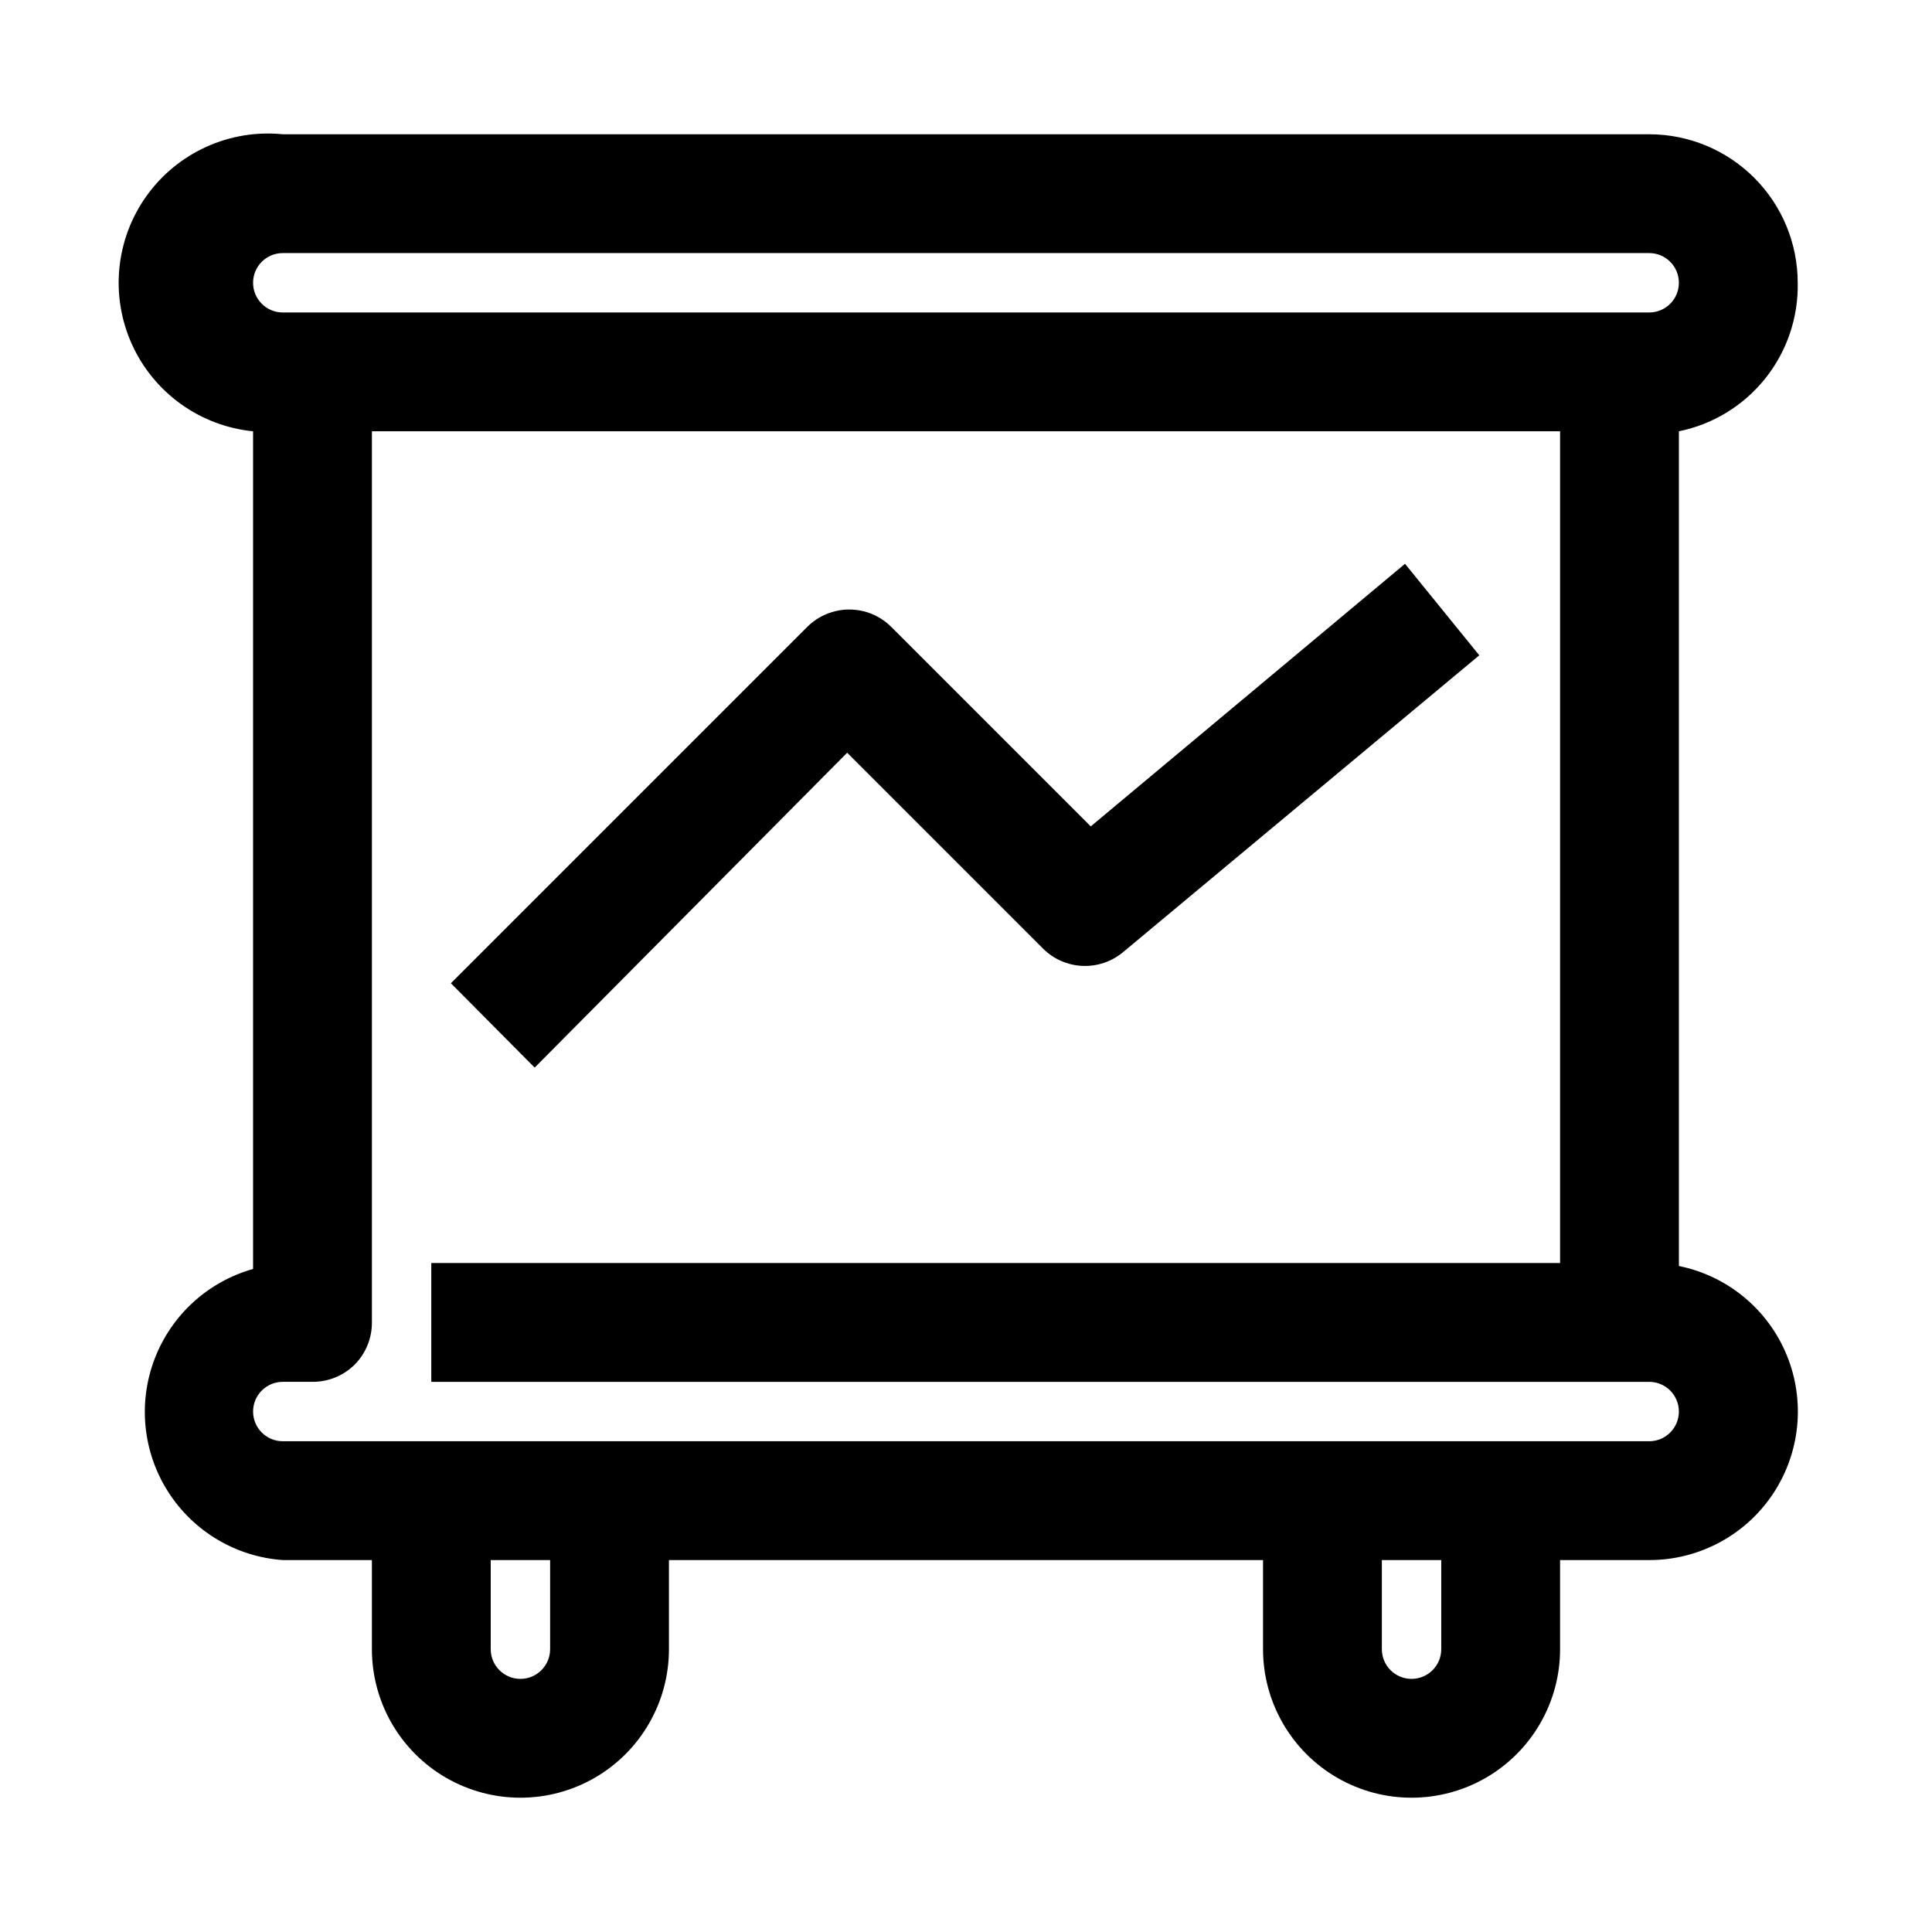
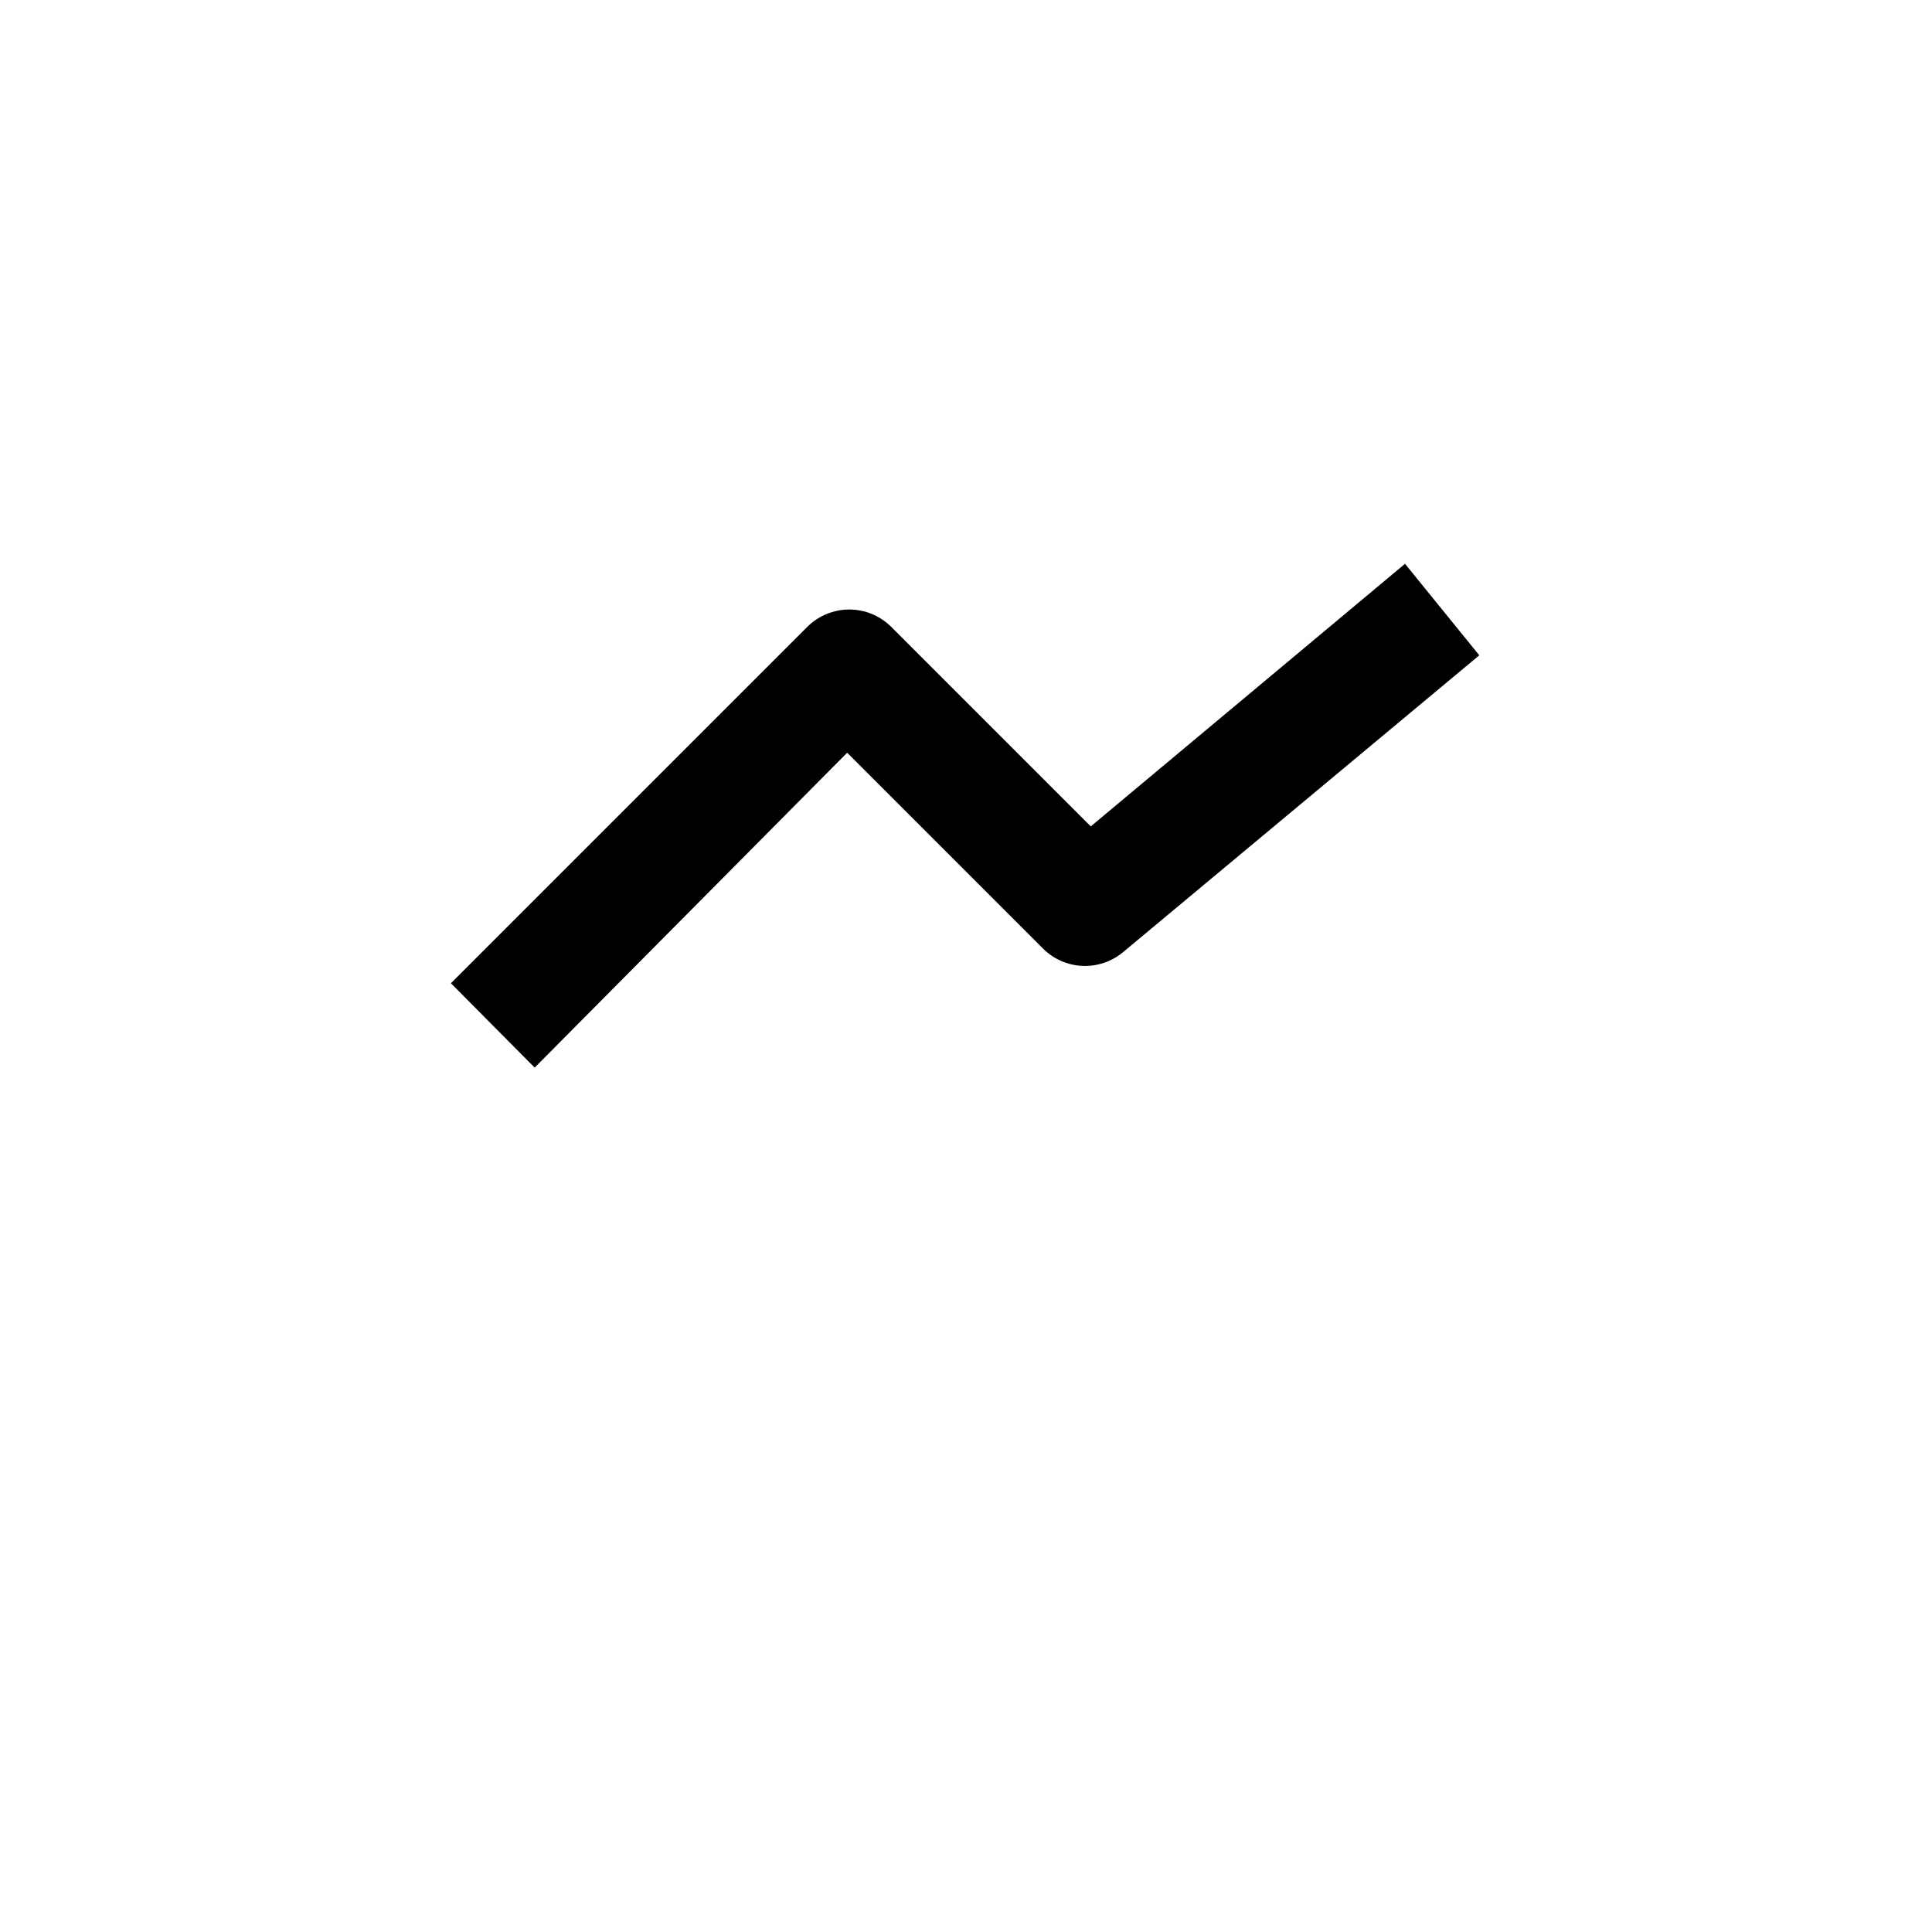
<svg xmlns="http://www.w3.org/2000/svg" fill="#000000" width="800px" height="800px" version="1.1" viewBox="144 144 512 512">
  <g>
-     <path d="m620.41 218.94c0-10.438-4.144-20.449-11.527-27.832-7.383-7.379-17.395-11.527-27.832-11.527h-362.11c-14.062-1.406-27.805 4.797-36.055 16.27-8.25 11.477-9.75 26.48-3.938 39.363 5.816 12.879 18.059 21.68 32.121 23.086v221.99c-11.988 3.375-21.668 12.227-26.105 23.863s-3.106 24.684 3.59 35.184c6.695 10.5 17.965 17.215 30.387 18.098h23.617v23.617c0 14.062 7.5 27.055 19.68 34.086 12.18 7.031 27.184 7.031 39.359 0 12.18-7.031 19.68-20.023 19.68-34.086v-23.617h157.44v23.617c0 14.062 7.504 27.055 19.68 34.086 12.18 7.031 27.184 7.031 39.359 0 12.18-7.031 19.68-20.023 19.68-34.086v-23.617h23.617c13.133 0.016 25.406-6.523 32.723-17.426 7.316-10.902 8.715-24.738 3.727-36.887-4.988-12.148-15.707-21.008-28.578-23.617v-221.21c9.027-1.84 17.117-6.785 22.871-13.977 5.754-7.191 8.805-16.176 8.617-25.383zm-401.47-7.871h362.11c4.348 0 7.871 3.523 7.871 7.871s-3.523 7.871-7.871 7.871h-362.11c-4.348 0-7.871-3.523-7.871-7.871s3.523-7.871 7.871-7.871zm70.848 369.98c0 4.348-3.523 7.871-7.871 7.871-4.348 0-7.871-3.523-7.871-7.871v-23.617h15.742zm236.16 0c0 4.348-3.523 7.871-7.871 7.871s-7.871-3.523-7.871-7.871v-23.617h15.742zm55.105-55.105h-362.11c-4.348 0-7.871-3.523-7.871-7.871s3.523-7.871 7.871-7.871h7.871c4.188 0.023 8.207-1.617 11.18-4.566 2.945-2.973 4.59-6.992 4.566-11.18v-236.16h314.88v220.42h-299.14v31.488h322.75c4.348 0 7.871 3.523 7.871 7.871s-3.523 7.871-7.871 7.871z" />
-     <path d="m368.51 343.48 51.957 51.957h-0.004c2.773 2.742 6.469 4.359 10.367 4.535 3.898 0.172 7.723-1.105 10.73-3.59l94.465-78.719-19.68-24.25-83.285 69.59-52.898-52.898h-0.004c-2.949-2.934-6.938-4.578-11.098-4.578s-8.152 1.645-11.102 4.578l-94.465 94.465 22.199 22.355z" />
+     <path d="m368.51 343.48 51.957 51.957h-0.004c2.773 2.742 6.469 4.359 10.367 4.535 3.898 0.172 7.723-1.105 10.73-3.59l94.465-78.719-19.68-24.25-83.285 69.59-52.898-52.898c-2.949-2.934-6.938-4.578-11.098-4.578s-8.152 1.645-11.102 4.578l-94.465 94.465 22.199 22.355z" />
  </g>
</svg>